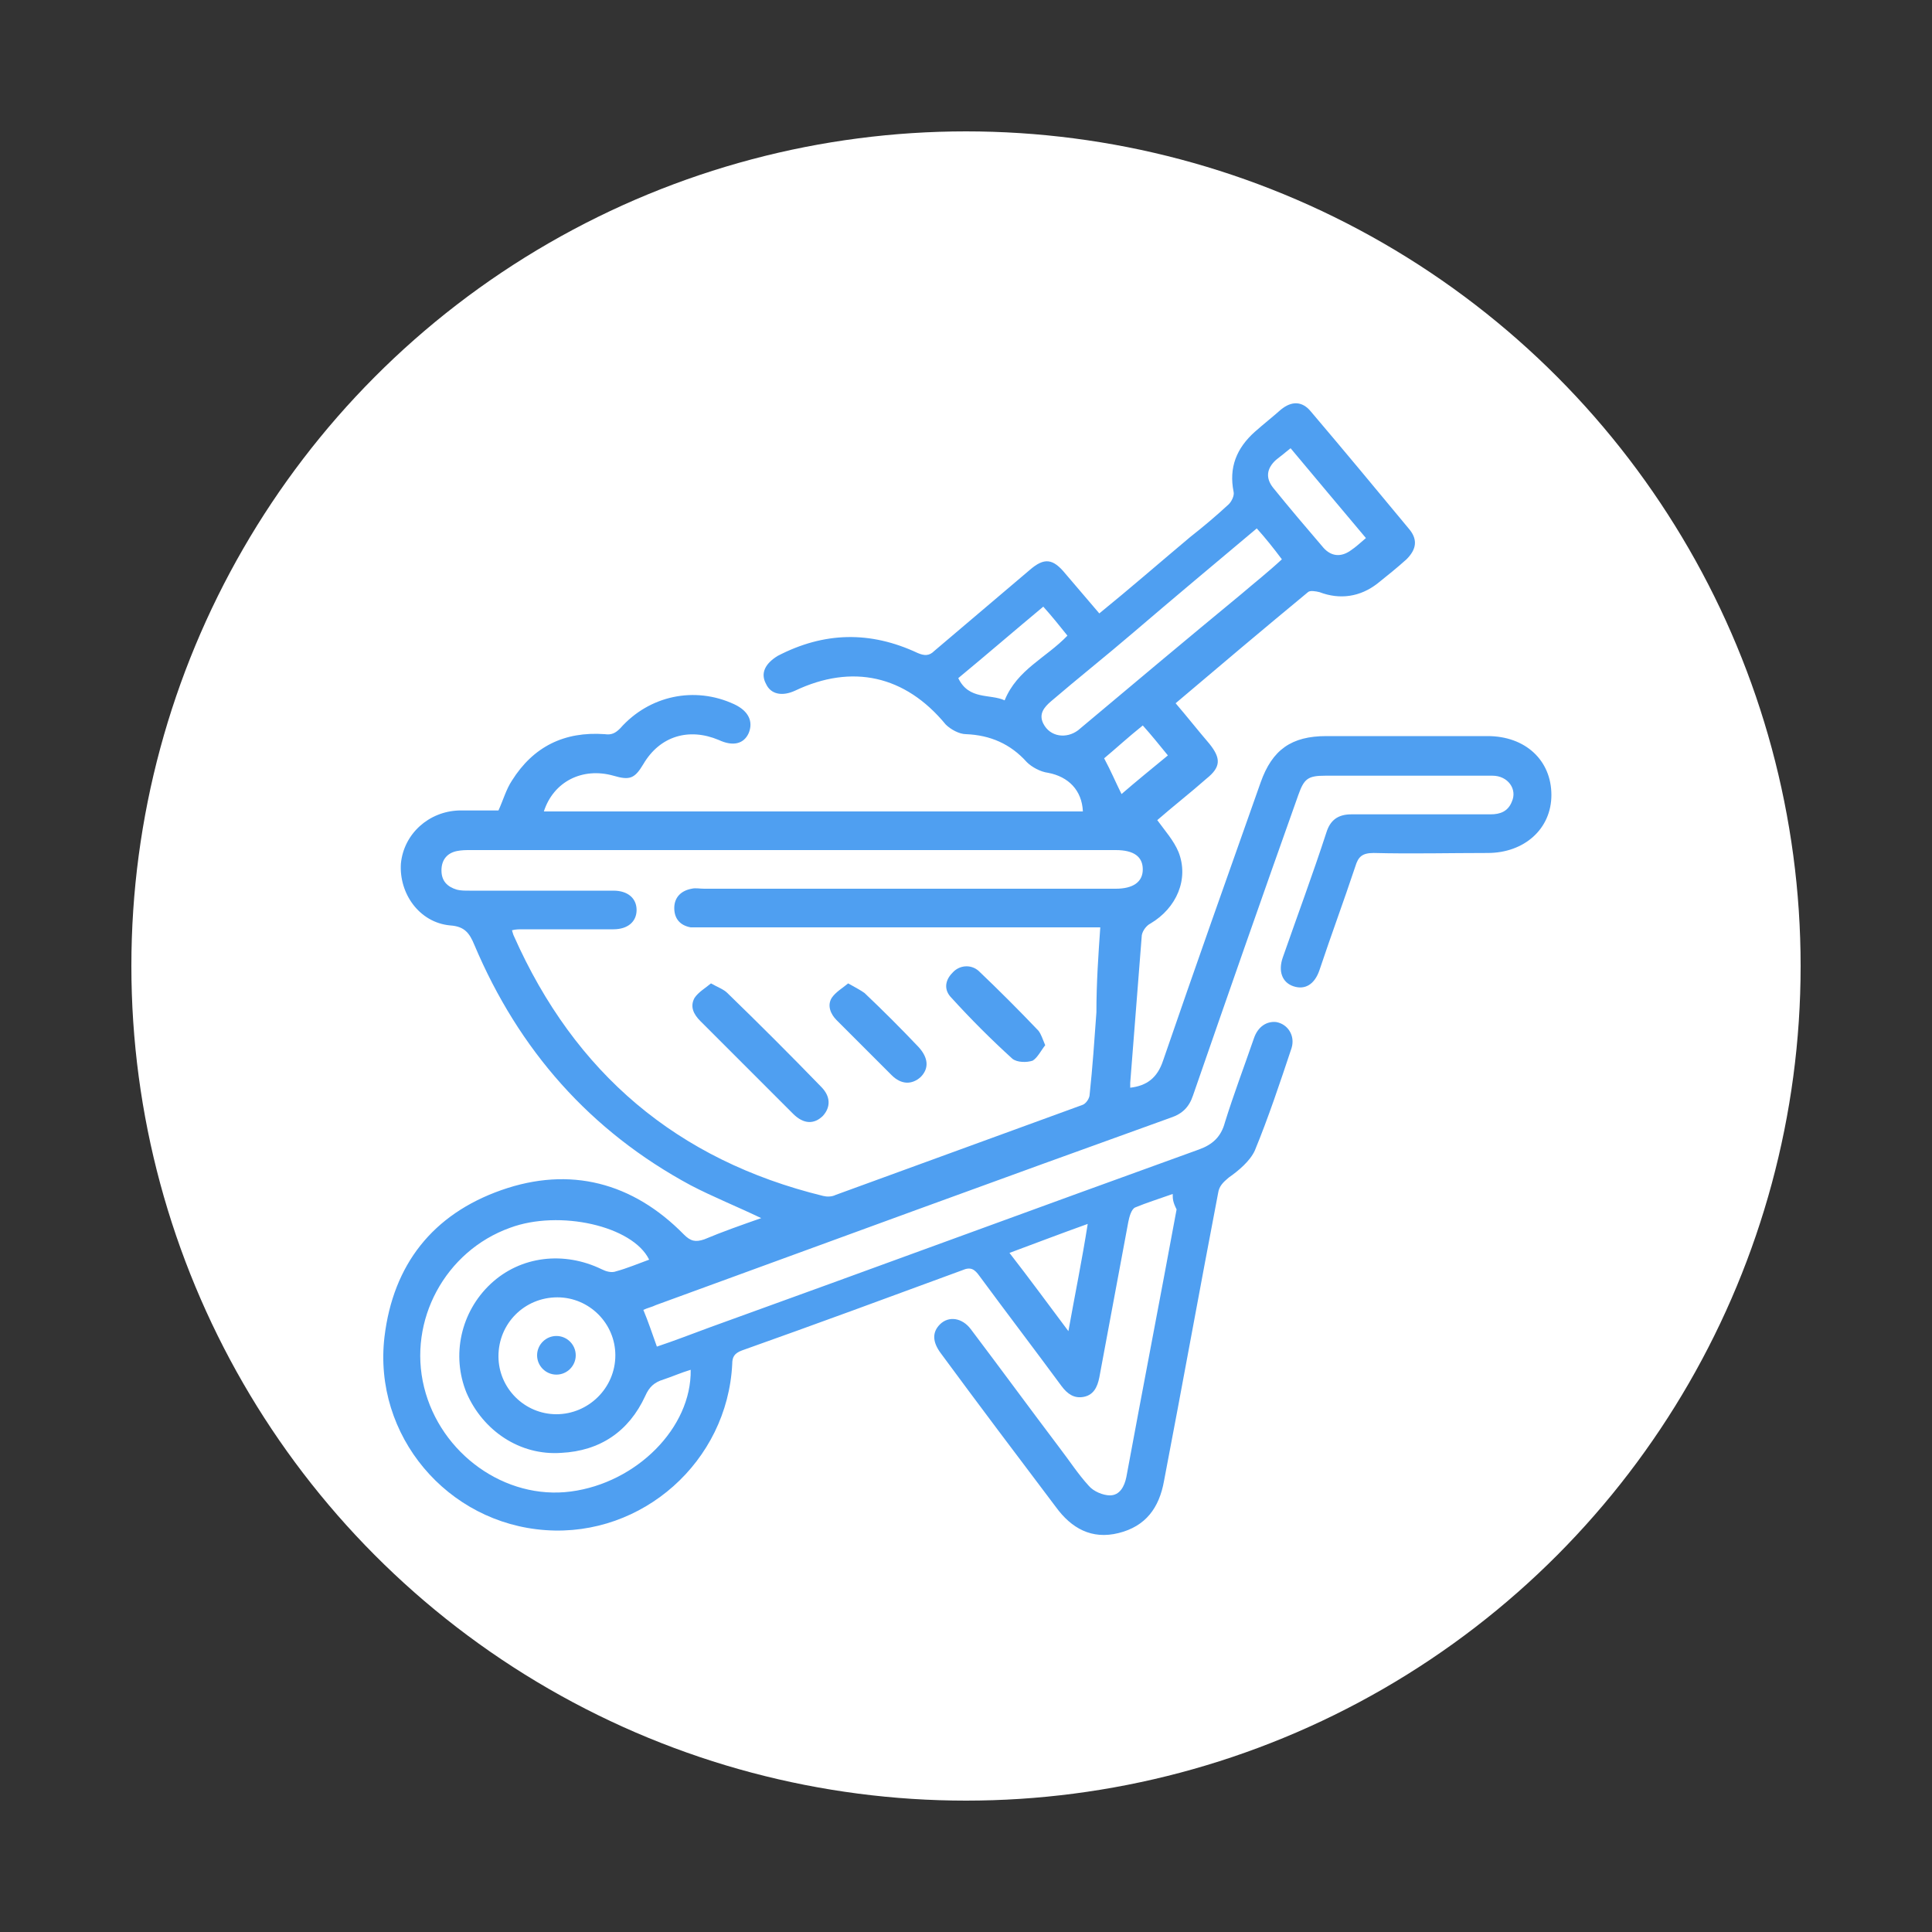
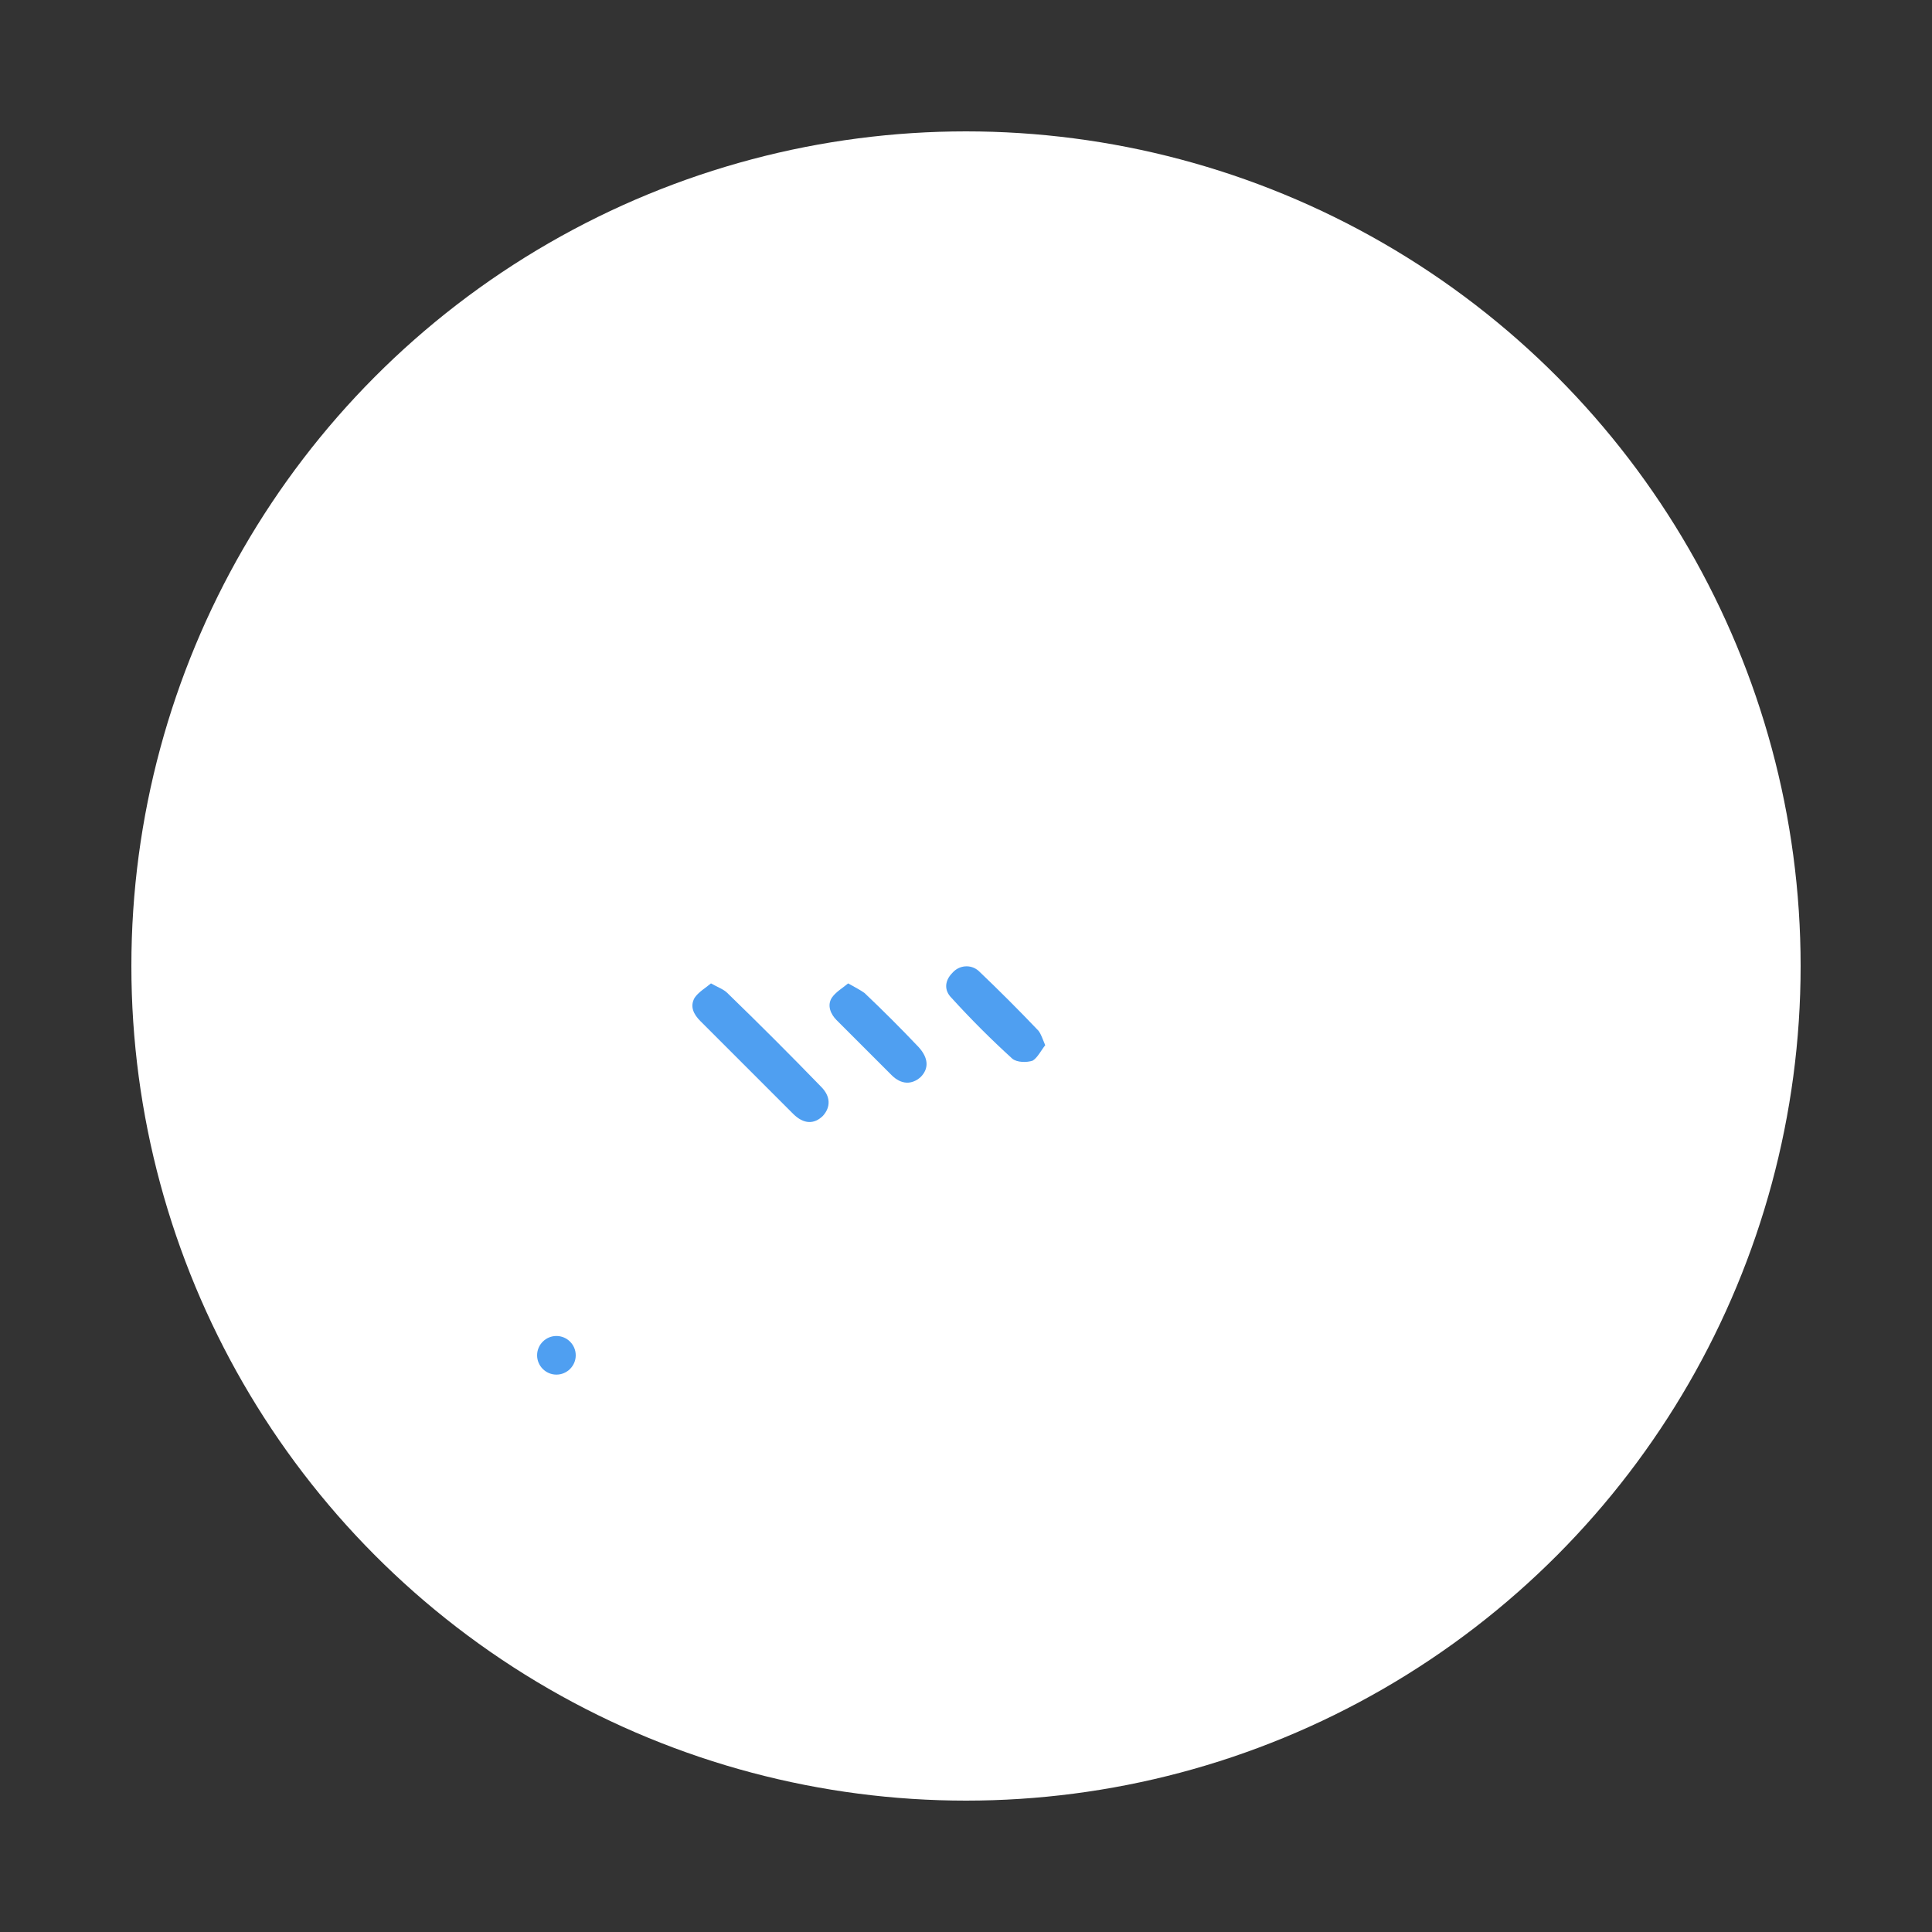
<svg xmlns="http://www.w3.org/2000/svg" version="1.1" id="Capa_1" x="0px" y="0px" viewBox="0 0 200 200" style="enable-background:new 0 0 200 200;" xml:space="preserve">
  <rect x="0" y="0" width="200" height="200" fill="#333333" stroke="none" />
  <style type="text/css">
	.st0{fill:#FFFFFF;}
	.st1{fill:#4F9FF1;}
</style>
  <circle class="st0" cx="100" cy="100" r="86.4" />
  <g>
-     <path class="st1" d="M121.4,123.6c-1.4,0.5-2.7,0.9-3.9,1.4c-0.4,0.2-0.6,1-0.7,1.5c-1,5.4-2,10.7-3,16.1c-0.2,1-0.6,1.8-1.6,2   c-1,0.2-1.7-0.3-2.3-1.1c-2.8-3.8-5.7-7.6-8.5-11.4c-0.5-0.7-0.9-1-1.8-0.6c-7.6,2.8-15.2,5.6-22.8,8.3c-0.8,0.3-1,0.7-1,1.4   c-0.5,10.1-9.3,17.9-19.3,17.2c-10.2-0.7-17.9-9.8-16.7-20c0.9-7.5,5-12.7,12.1-15.2c7.1-2.5,13.6-0.8,18.9,4.6   c0.7,0.7,1.2,0.8,2.1,0.5c1.9-0.8,3.9-1.5,5.9-2.2c-2.5-1.2-5-2.2-7.3-3.4c-10.4-5.6-17.8-14-22.4-24.9c-0.5-1.2-1-1.9-2.5-2   c-3.2-0.3-5.3-3.3-5.1-6.4c0.3-3.1,2.9-5.4,6-5.5c1.4,0,2.8,0,4.1,0c0.5-1.1,0.8-2.2,1.4-3.1c2.2-3.5,5.4-5.1,9.6-4.8   c0.7,0.1,1.1-0.1,1.6-0.6c3-3.4,7.7-4.4,11.8-2.5c1.5,0.7,2,1.8,1.5,3c-0.5,1.1-1.6,1.4-3.1,0.7c-3.1-1.3-6.1-0.4-7.8,2.5   c-0.9,1.5-1.4,1.7-3.1,1.2c-3.2-0.9-6.2,0.6-7.2,3.7c18.6,0,37.2,0,55.8,0c-0.1-2.2-1.5-3.6-3.6-4c-0.8-0.1-1.7-0.6-2.2-1.1   c-1.7-1.9-3.8-2.8-6.3-2.9c-0.7,0-1.6-0.5-2.1-1c-4.2-5.1-9.7-6.3-15.6-3.5c-1.3,0.6-2.5,0.4-3-0.7c-0.6-1.1-0.1-2.1,1.2-2.9   c4.8-2.5,9.6-2.6,14.5-0.3c0.7,0.3,1.2,0.3,1.7-0.2c3.3-2.8,6.6-5.6,9.9-8.4c1.5-1.3,2.4-1.2,3.7,0.4c1.1,1.3,2.3,2.7,3.5,4.1   c3.2-2.6,6.3-5.3,9.4-7.9c1.4-1.1,2.7-2.2,4-3.4c0.3-0.3,0.6-0.9,0.5-1.3c-0.5-2.5,0.3-4.5,2.2-6.2c0.9-0.8,1.8-1.5,2.7-2.3   c1.1-0.9,2.2-0.9,3.1,0.2c3.4,4,6.8,8.1,10.2,12.2c0.9,1.1,0.7,2.1-0.3,3.1c-1,0.9-2,1.7-3,2.5c-1.8,1.4-3.9,1.7-6,0.9   c-0.4-0.1-1-0.2-1.2,0c-4.6,3.8-9.1,7.6-13.7,11.5c1.2,1.4,2.3,2.8,3.5,4.2c1.2,1.5,1.2,2.4-0.3,3.6c-1.7,1.5-3.5,2.9-5.1,4.3   c0.8,1.1,1.7,2.1,2.2,3.3c1.1,2.8-0.2,5.8-2.9,7.4c-0.4,0.2-0.8,0.7-0.9,1.2c-0.4,5.1-0.8,10.2-1.2,15.3c0,0.2,0,0.3,0,0.5   c1.7-0.2,2.8-1,3.4-2.8c3.3-9.6,6.7-19.2,10.1-28.8c1.2-3.4,3.2-4.8,6.8-4.8c5.6,0,11.2,0,16.7,0c3.9,0,6.6,2.5,6.6,6.1   c0,3.5-2.8,6-6.6,6c-3.9,0-7.9,0.1-11.8,0c-1.2,0-1.6,0.4-1.9,1.4c-1.2,3.6-2.5,7.1-3.7,10.7c-0.5,1.5-1.5,2.1-2.7,1.7   c-1.2-0.4-1.6-1.6-1.1-3c1.5-4.3,3.1-8.6,4.5-12.9c0.4-1.3,1.2-1.9,2.6-1.9c4.8,0,9.6,0,14.4,0c1,0,1.8-0.3,2.2-1.3   c0.6-1.3-0.4-2.7-2-2.7c-2.2,0-4.4,0-6.5,0c-3.6,0-7.2,0-10.8,0c-1.8,0-2.2,0.3-2.8,2c-3.7,10.4-7.3,20.7-10.9,31.1   c-0.4,1.2-1.1,1.9-2.3,2.3c-17.8,6.4-35.5,12.9-53.3,19.4c-0.4,0.2-0.9,0.3-1.3,0.5c0.5,1.2,0.9,2.4,1.4,3.8c1.8-0.6,3.6-1.3,5.5-2   c16.9-6.1,33.7-12.3,50.6-18.4c1.4-0.5,2.3-1.3,2.7-2.8c0.9-2.9,2-5.8,3-8.7c0.4-1.2,1.3-1.8,2.3-1.7c1.2,0.2,2,1.4,1.6,2.7   c-1.2,3.6-2.4,7.2-3.8,10.6c-0.5,1.1-1.7,2.1-2.7,2.8c-0.6,0.5-1,0.9-1.1,1.6c-1.9,9.9-3.7,19.9-5.6,29.8c-0.5,2.8-1.9,4.7-4.7,5.4   c-2.8,0.7-4.9-0.5-6.5-2.7c-4-5.3-8-10.6-11.9-15.9c-0.9-1.2-0.9-2.2-0.1-3c0.9-0.9,2.3-0.7,3.2,0.5c3.1,4.1,6.1,8.2,9.2,12.3   c1,1.3,1.9,2.7,3,3.9c0.5,0.6,1.5,1,2.2,1c1,0,1.5-0.9,1.7-1.9c1.7-9.2,3.5-18.5,5.2-27.7C121.4,124.4,121.4,124.1,121.4,123.6z    M113.9,96c-0.6,0-1.1,0-1.6,0c-13.2,0-26.4,0-39.5,0c-0.4,0-0.8,0-1.3,0c-1.1-0.2-1.7-0.9-1.7-2c0-1.1,0.7-1.8,1.8-2   c0.4-0.1,0.8,0,1.3,0c14.2,0,28.4,0,42.6,0c1.8,0,2.8-0.7,2.8-2c0-1.3-0.9-2-2.8-2c-0.1,0-0.2,0-0.3,0c-22.2,0-44.3,0-66.5,0   c-0.5,0-0.9,0-1.4,0.1c-1,0.2-1.6,0.9-1.6,2c0,1.1,0.6,1.7,1.6,2c0.4,0.1,0.8,0.1,1.3,0.1c5,0,9.9,0,14.9,0c1.5,0,2.4,0.8,2.4,2   c0,1.2-0.9,2-2.4,2c-3.1,0-6.3,0-9.4,0c-0.4,0-0.7,0-1.1,0.1c0.1,0.3,0.1,0.4,0.2,0.6c6.3,14.2,16.9,23.2,32,26.9   c0.4,0.1,0.9,0.1,1.3-0.1c8.5-3.1,17-6.2,25.5-9.3c0.4-0.1,0.8-0.7,0.8-1.1c0.3-2.8,0.5-5.7,0.7-8.5   C113.5,101.7,113.7,98.9,113.9,96z M67.2,130.4c-1.7-3.5-9.3-5.2-14.4-3.3c-6.7,2.4-10.6,9.6-8.9,16.5c1.7,6.9,8.4,11.7,15.2,10.8   c6.8-0.9,12.5-6.6,12.4-12.6c-1,0.3-1.9,0.7-2.8,1c-1,0.3-1.5,0.8-1.9,1.7c-1.7,3.7-4.7,5.7-8.7,5.9c-4.3,0.3-8.1-2.3-9.8-6.2   c-1.6-3.9-0.6-8.4,2.5-11.3c3.1-2.9,7.6-3.4,11.5-1.5c0.4,0.2,1,0.4,1.5,0.2C64.9,131.3,66.1,130.8,67.2,130.4z M130.1,54.7   c-4.4,3.7-8.6,7.2-12.8,10.8c-2.8,2.4-5.7,4.7-8.5,7.1c-0.7,0.6-1.3,1.3-0.8,2.3c0.7,1.4,2.4,1.6,3.6,0.7   c5.6-4.7,11.2-9.4,16.9-14.1c1.4-1.2,2.8-2.3,4.2-3.6C131.8,56.7,131,55.7,130.1,54.7z M57.7,134.3c-3.4,0-6.1,2.7-6.1,6.1   c0,3.3,2.7,6,6,6c3.3,0,6.1-2.7,6.1-6.1C63.7,137,61,134.3,57.7,134.3z M141.4,55.7c-2.7-3.2-5.2-6.2-7.8-9.3   c-0.6,0.5-1,0.8-1.5,1.2c-1,0.9-1.1,1.9-0.3,2.9c1.7,2.1,3.4,4.1,5.2,6.2c0.8,0.9,1.8,1,2.8,0.3C140.4,56.6,140.8,56.2,141.4,55.7z    M110.5,65.8c-0.8-1-1.6-2-2.5-3c-3,2.5-5.9,5-8.8,7.4c1.1,2.3,3.3,1.6,4.8,2.3C105.3,69.3,108.3,68.1,110.5,65.8z M110.6,137.8   c0.7-3.9,1.4-7.3,2-11.1c-2.8,1-5.4,2-8.1,3C106.6,132.4,108.5,135,110.6,137.8z M120.9,78.2c-0.9-1.1-1.7-2.1-2.6-3.1   c-1.5,1.2-2.8,2.4-4,3.4c0.7,1.3,1.2,2.5,1.8,3.7C117.6,80.9,119.2,79.6,120.9,78.2z" />
    <path class="st1" d="M73.6,101.8c0.7,0.4,1.3,0.6,1.7,1c3.3,3.2,6.5,6.4,9.7,9.7c1,1,1,2.1,0.2,3c-0.9,0.9-2,0.9-3.1-0.2   c-3.2-3.2-6.4-6.4-9.6-9.6c-0.7-0.7-1.1-1.5-0.6-2.4C72.3,102.7,73,102.3,73.6,101.8z" />
    <path class="st1" d="M108.2,108.2c-0.4,0.5-0.8,1.3-1.3,1.6c-0.6,0.2-1.6,0.2-2.1-0.2c-2.2-2-4.3-4.1-6.3-6.3   c-0.8-0.8-0.7-1.8,0.1-2.6c0.7-0.8,1.9-0.9,2.7-0.2c2.1,2,4.2,4.1,6.2,6.2C107.8,107.1,107.9,107.5,108.2,108.2z" />
    <path class="st1" d="M87.8,101.8c0.7,0.4,1.3,0.7,1.7,1c1.9,1.8,3.8,3.7,5.6,5.6c1,1.1,1.1,2.2,0.2,3.1c-0.9,0.8-2,0.8-3-0.2   c-1.9-1.9-3.8-3.8-5.7-5.7c-0.6-0.6-1-1.5-0.5-2.3C86.5,102.7,87.2,102.3,87.8,101.8z" />
    <path class="st1" d="M59.6,140.3c0,1.1-0.9,2-2,2c-1.1,0-2-0.9-2-2c0-1.1,0.9-2,2-2C58.7,138.3,59.6,139.2,59.6,140.3z" />
  </g>
  <g>
    <path class="st1" d="M390.2,51.6c-0.5,0.3-1.1,0.8-1.6,0.9c-1,0.2-1.7-0.7-1.7-1.9c0-2.1,0-4.2,0-6.3c-4.3,0-8.4,0-12.8,0   c0,1.9,0,3.8,0,5.7c0,1.7-0.5,2.5-1.6,2.5c-1.2,0-1.7-0.8-1.7-2.6c0-1.9,0-3.7,0-5.7c-1.7,0-3.2,0-4.9,0c0.4,1.7,0.8,3.4,1.2,5   c0.1,0.3,0.2,0.6,0.2,1c0.2,1.1-0.2,1.9-1.1,2.2c-1,0.2-1.8-0.2-2-1.3c-0.7-2.6-1.3-5.3-2-7.9c-2.1-8.3-4.1-16.5-6.2-24.8   c-0.1-0.3-0.2-0.7-0.4-1.2c-1.2,1.9-1.9,3.8-2,5.8c-0.1,2.4-0.1,4.8-0.1,7.3c0,6.5,0,13,0,19.5c0,0.4,0,0.8,0,1.2   c-0.1,1-0.8,1.6-1.7,1.5c-0.9-0.1-1.5-0.6-1.5-1.6c0-2,0-4,0-6c0-1.4,0-2.7,0-4.1c-5,0-9.8,0-14.7,0c0,0.4-0.1,0.8-0.1,1.2   c0,2.6,0,5.2,0,7.8c0,0.3,0,0.5,0,0.8c-0.1,1.2-0.7,1.9-1.7,1.9c-1,0-1.6-0.7-1.6-1.9c0-2.8,0-5.6,0-8.4c0-0.4,0-0.9,0-1.4   c-4.9,0-9.8,0-14.7,0c0,0.3-0.1,0.7-0.1,1.1c0,2.7,0,5.4,0,8.2c0,0.4,0,0.7-0.1,1.1c-0.2,0.8-0.7,1.2-1.5,1.3   c-0.8,0-1.4-0.3-1.7-1.1c-0.1-0.5-0.1-0.9-0.1-1.4c0-8.3,0-16.5,0-24.8c0-2.7-0.5-5.3-2.1-7.9c-0.2,0.6-0.3,1-0.4,1.5   c-2.7,10.6-5.3,21.2-8,31.8c-0.1,0.2-0.1,0.4-0.2,0.6c-0.3,1.1-1.1,1.6-2,1.3c-0.9-0.2-1.4-1.1-1.1-2.2c0.4-1.8,0.9-3.6,1.3-5.3   c0-0.2,0.1-0.4,0.1-0.6c-1.6,0-3.2,0-4.9,0c0,2.1,0.1,4.1,0,6.2c0,0.6-0.4,1.4-0.8,1.8c-1,0.8-2.4-0.1-2.4-1.5c0-2.1,0-4.3,0-6.5   c-4.3,0-8.5,0-12.8,0c0,2,0,4,0,6.1c0,1.4-0.6,2.1-1.7,2.1c-1.1,0-1.6-0.8-1.6-2.2c0-8.5,0-17,0-25.5c0-1.2,0.5-1.9,1.6-2.3   c2.9-1.1,5.8-2.4,8.7-3.6c0.9-0.4,1.4-0.8,1.2-1.8c-0.1-0.5,0-0.9,0-1.4c-0.5-0.1-0.9-0.2-1.3-0.4c-3.1-1-5.2-3.7-5.3-7   c0-2.9,0-5.7,0-8.3c-1-0.5-2-0.8-2.7-1.5c-1.3-1.1-1.2-6,0-7.3c0.1-0.1,0.2-0.2,0.3-0.3c1-0.3,1.4-1.1,1.6-2.1   c0.2-0.8,0.9-1.1,1.7-1c0.8,0.1,1.3,0.7,1.4,1.5c0,0.3,0,0.6-0.1,0.9c2,0,4,0,6.1,0c0-2,0-4,0-6.2c-0.7,0.3-1.3,0.5-1.9,0.7   c-1.2,0.5-2.1,0.3-2.6-0.6c-0.4-0.9,0-1.8,1.2-2.4c0.4-0.2,0.7-0.4,1.1-0.5c1.3-0.3,2.4-0.6,2.8-2.2c0.2-0.6,1.4-1.1,2.2-1.3   c1.1-0.2,2.2-0.1,3.3,0c1.5,0.1,2.3,0.8,2.8,2.2c0.1,0.3,0.6,0.7,0.9,0.8c4.5,1.3,7.4,4.1,8.5,8.6c0.1,0.4,0.5,0.9,0.9,1.1   c1,0.6,1.6,1.5,1.7,2.7c0,1.1,0.1,2.2,0,3.3c-0.1,1.8-1.1,2.7-3.5,3.1c0,2.7,0,5.5,0,8.2c0,2.3-0.7,4.4-2.6,5.8   c-1.1,0.9-2.5,1.4-3.9,1.9c0,0.1-0.1,0.1-0.1,0.2c-0.2,2.5-0.2,2.5,2.2,3.5c1.3,0.5,2.6,1.1,3.9,1.6c0.3-1.3,0.6-2.4,0.9-3.6   c0.9-3.5,3.1-6,6.4-7.4c3.3-1.4,6.6-2.8,10-4.1c0.7-0.3,0.9-0.6,0.9-1.3c-0.1-1.3,0-2.6,0-4c-6.6-1.2-9.6-5.1-9.4-11.6   c-7.2-1.9-8.8-10.1-4.1-14.6c-1.4-2.1-0.9-4.4-0.7-6.6c0.1-1.7,1.5-2.6,3.1-2.9c1.4-7.7,6-12.2,13.6-13.7c0-0.3,0.1-0.6,0.1-0.9   c0.2-1.7,1.2-2.8,2.9-2.9c1.7-0.1,3.4-0.1,5.1,0c2,0.1,3,1.3,3.2,3.3c0,0.2,0,0.4,0.1,0.7c3,0.4,5.6,1.5,7.9,3.4   c2.9,2.4,4.8,5.4,5.5,9.2c0.1,0.7,0.3,1.1,1.1,1.3c1.3,0.3,2.2,1.4,2.3,2.7c0.1,1.6,0.1,3.2,0,4.7c0,0.6-0.4,1.2-0.7,1.8   c4.8,4.7,2.9,12.7-4.1,14.6c0.2,6.5-2.8,10.5-9.4,11.7c0,1.5,0,2.9,0,4.4c0,0.3,0.3,0.6,0.6,0.7c0.8,0.4,1.6,0.7,2.4,1   c1,0.5,1.3,1.3,1,2.2c-0.4,0.9-1.3,1.3-2.3,0.9c-0.9-0.3-1.8-0.7-2.8-1.1c-1.8,2.7-3.5,5.4-5.3,8.1c-0.1,0.2-0.2,0.6-0.2,0.8   c0,3,0,6,0,8.9c0,0.1,0,0.3,0.1,0.5c4.9,0,9.7,0,14.7,0c-0.3-4.6,0.5-8.9,3.4-12.8c-1.1-0.5-2-1-3-1.5c-1.1-0.5-1.5-1.6-0.9-2.5   c0.5-0.7,1.2-0.9,2.1-0.6c3.8,1.4,6.4,3.9,7.4,7.9c0.3,1.1,0.6,2.3,0.9,3.5c2-0.8,3.8-1.6,5.7-2.4c0.2-0.1,0.4-0.5,0.4-0.8   c0.1-0.7,0-1.4,0-2c-0.1-0.1-0.2-0.2-0.2-0.2c-4.3-1-6.4-3.7-6.4-8.1c0-2.6,0-5.1,0-7.8c-0.3,0-0.6-0.1-0.9-0.1   c-1.5-0.3-2.5-1.3-2.6-2.8c-0.1-1.2-0.1-2.4,0-3.5c0-1.2,0.7-2,1.7-2.6c0.3-0.2,0.7-0.6,0.8-1c1.2-4.6,4.1-7.4,8.6-8.7   c0.4-0.1,0.8-0.5,0.9-0.8c0.5-1.3,1.4-2.1,2.8-2.2c1.1,0,2.1,0,3.2,0c1.4,0,2.4,0.8,2.7,2.1c0.2,0.7,0.5,0.8,1.1,1   c4.4,1.2,7.2,3.9,8.4,8.3c0.2,0.7,0.4,1.1,1.1,1.5c1,0.4,1.5,1.4,1.5,2.5c0,0.8,0,1.6,0,2.4c0,2.8-0.7,3.6-3.5,4c0,2.5-0.1,5,0,7.5   c0.2,4-1.9,7.5-6.6,8.5c0,0.7-0.1,1.5,0,2.2c0.1,0.3,0.5,0.7,0.8,0.8c3,1.3,6,2.5,8.9,3.8c0.6,0.3,1.1,0.8,1.7,1.2   C390.2,33.1,390.2,42.4,390.2,51.6z M319.5-24.4c0,0.4-0.1,0.7-0.1,1.1c0,4.6,0,9.1,0,13.7c0,4.3,2.8,7,7.1,7c4.7,0,9.4,0,14.1,0   c4.6,0,7.2-2.7,7.2-7.3c0-4.4,0-8.8,0-13.2c0-0.4,0-0.8-0.1-1.2C338.4-24.4,329.1-24.4,319.5-24.4z M332,27.1c0-3.2,0-6.4,0-9.5   c0-0.2,0-0.5-0.1-0.6c-1.8-2.7-3.6-5.5-5.4-8.2c-4.2,1.9-8.5,3.3-12.7,5.5c2.9,3.9,3.6,8.3,3.4,12.8   C322.2,27.1,327.1,27.1,332,27.1z M382-0.2c-2.7,0-5.3,0-7.9,0c0,0.7,0,1.3,0,2c0,1.1-0.6,1.8-1.6,1.8c-1,0-1.6-0.7-1.7-1.8   c0-0.7,0-1.4,0-2c-2.7,0-5.3,0-7.9,0c0,3-0.1,6,0,8.9c0.1,2.2,1.8,3.7,4,3.8c3.7,0.1,7.4,0.1,11,0c2.2,0,4-1.7,4-3.8   C382.1,5.8,382,2.9,382-0.2z M285.4-0.2c0,2.8,0,5.5,0,8.3c0,2.7,1.7,4.4,4.4,4.5c3.5,0,6.9,0,10.4,0c2.7,0,4.4-1.8,4.4-4.5   c0-2.5,0-5,0-7.5c0-0.2-0.1-0.5-0.1-0.8c-2.6,0-5.2,0-7.8,0c0,0.7,0,1.4,0,2.1c-0.1,1-0.7,1.7-1.7,1.7c-0.9,0-1.6-0.7-1.6-1.7   c0-0.7,0-1.4,0-2.1C290.6-0.2,288.1-0.2,285.4-0.2z M374.2,40.9c4.3,0,8.5,0,12.6,0c0-1.4,0-2.6,0-3.9c-0.5,0-0.8,0-1.2,0   c-0.4,0-0.7,0-1.1,0c-1.1-0.1-1.8-0.8-1.7-1.7c0.1-0.9,0.7-1.5,1.8-1.5c0.8,0,1.5,0,2.3,0c0-2.6,0-5.1,0-7.6c0-0.3-0.2-0.7-0.4-0.7   c-2.8-1.2-5.7-2.4-8.5-3.6c-0.9,1.8-1.7,3.6-2.7,5.3c-1.3,2.1-1.1,4.2-1,6.6c0.8,0,1.5,0,2.2,0c1.3,0,1.9,0.6,1.9,1.6   c0,1-0.7,1.6-1.9,1.7c-0.8,0-1.5,0-2.3,0C374.2,38.4,374.2,39.6,374.2,40.9z M314.6-27.9c12.8,0,25.5,0,38.2,0c0-1.3,0-2.6,0-3.8   c-12.8,0-25.5,0-38.2,0C314.6-30.3,314.6-29.1,314.6-27.9z M293.3,33.6c0-1.5,0.4-3.1-0.1-4.4c-0.9-2.6-2.4-4.9-3.6-7.4   c-2.4,1-4.8,2-7.1,2.9c-1.9,0.8-1.9,0.8-1.9,2.9c0,2,0,4,0,6C284.9,33.6,289,33.6,293.3,33.6z M350.1,37.5c0-2.4,0-4.6,0-6.9   c-4.9,0-9.8,0-14.6,0c0,2.3,0,4.6,0,6.9C340.3,37.5,345.2,37.5,350.1,37.5z M317.3,30.5c0,2.4,0,4.6,0,6.9c4.9,0,9.8,0,14.6,0   c0-2.4,0-4.6,0-6.9C327,30.5,322.2,30.5,317.3,30.5z M300.4,21.8c-1.1,2.1-2,4.2-3.1,6.2c-1.1,1.9-0.4,3.8-0.6,5.7c2,0,3.9,0,5.7,0   c1.9,0,2,0,2.4-1.9c0.6-2.5,1.2-5,1.9-7.5C304.5,23.5,302.5,22.7,300.4,21.8z M360.8,24.4c0.6,2.6,1.3,5,1.9,7.5   c0.5,1.8,0.5,1.8,2.3,1.8c1.9,0,3.8,0,5.7,0c0-1.7,0.4-3.3-0.1-4.6c-0.9-2.5-2.3-4.8-3.6-7.3C365,22.7,362.9,23.5,360.8,24.4z    M385.5-6.1c-8.8,0-17.4,0-26.1,0c0,0.9,0,1.7,0,2.5c8.7,0,17.4,0,26.1,0C385.5-4.5,385.5-5.3,385.5-6.1z M308-6.1   c-8.7,0-17.4,0-26.1,0c0,0.9,0,1.7,0,2.5c8.7,0,17.4,0,26.1,0C308-4.5,308-5.3,308-6.1z M347.5-40.6c-1,0.6-1.7,1.1-2.4,1.6   c-0.8,0.5-1.7,0.3-2.2-0.5c-0.5-0.7-0.4-1.6,0.4-2.2c0.5-0.4,1-0.7,1.6-1.1c-1.7-1.3-3.5-2.1-5.6-2.3c0,3.4,0,6.8,0,10.1   c3.4,0,6.8,0,10.5,0C349-37,348.3-38.8,347.5-40.6z M328-35.1c0-3.4,0-6.8,0-10.5c-2,0.8-3.8,1.6-5.8,2.4c0.8,0.6,1.3,0.9,1.8,1.2   c0.8,0.6,1,1.6,0.5,2.3c-0.5,0.8-1.4,0.9-2.3,0.4c-0.7-0.4-1.3-0.9-2.3-1.5c-0.8,1.9-1.5,3.7-2.3,5.6   C321.3-35.1,324.6-35.1,328-35.1z M335.9-35.1c0-4.8,0-9.5,0-14.2c-1.5,0-2.9,0-4.4,0c0,4.7,0,9.4,0,14.2   C333-35.1,334.4-35.1,335.9-35.1z M280.6,37c0,1.3,0,2.6,0,3.9c4.3,0,8.4,0,12.6,0c0-1.3,0-2.6,0-3.8c-0.2,0-0.4-0.1-0.6-0.1   C288.7,37,284.7,37,280.6,37z M338.5,0.7c-3.3,0-6.4,0-9.6,0c0,1.5,0,2.9,0,4.3c3.2,0,6.4,0,9.6,0C338.5,3.6,338.5,2.2,338.5,0.7z    M368-15.6c-3.1,0.6-5.9,3.4-6,6.1c2,0,4,0,6,0C368-11.6,368-13.6,368-15.6z M305.5-9.5c-0.2-2.9-3.4-6-6-6c0,2,0,4,0,6   C301.5-9.5,303.5-9.5,305.5-9.5z M377-9.6c2.1,0,4.1,0,6.1,0c-0.6-3.1-3.3-5.7-6.1-6C377-13.6,377-11.6,377-9.6z M351.3-14.6   c2-0.5,3.4-2.4,3.4-4.6c0-2.2-1.3-4.2-3.4-4.8C351.3-20.9,351.3-17.7,351.3-14.6z M316.1-24c-2.1,0.6-3.5,2.6-3.4,4.9   c0.1,2.1,1.5,4.1,3.4,4.5C316.1-17.7,316.1-20.8,316.1-24z M296.7,41c1.8,0,3.5,0,5.2,0c0.2,0,0.5-0.2,0.6-0.3   c0.3-1.2,0.6-2.4,0.9-3.6c-2.3,0-4.5,0-6.7,0C296.7,38.4,296.7,39.6,296.7,41z M370.7,41c0-1.4,0-2.7,0-3.9c-2.2,0-4.4,0-6.7,0   c0.3,1.2,0.5,2.3,0.8,3.4c0.1,0.2,0.4,0.5,0.7,0.5C367.2,41,368.9,41,370.7,41z M373.5-9.6c0-3,0-6,0-9c-0.8,0-1.4,0-2.1,0   c0,3,0,6,0,9C372.1-9.6,372.8-9.6,373.5-9.6z M293.9-18.6c0,3.1,0,6,0,9.1c0.7,0,1.4,0,2.1,0c0-3.1,0-6,0-9.1   C295.2-18.6,294.6-18.6,293.9-18.6z M337.1,8.5c-2.4,0-4.5,0-6.8,0c1.2,1.8,2.2,3.4,3.4,5.2C334.9,11.9,336,10.3,337.1,8.5z    M292.1,15.9c0,0.7,0,1.4,0,2c2,0,3.9,0,5.8,0c0-0.7,0-1.3,0-2C295.9,15.9,294,15.9,292.1,15.9z M369.6,15.9c0,0.7,0,1.4,0,2.1   c1.9,0,3.8,0,5.8,0c0-0.7,0-1.4,0-2.1C373.4,15.9,371.5,15.9,369.6,15.9z M293,21.4c0.7,1.3,1.2,2.5,1.9,3.8   c0.7-1.4,1.3-2.5,1.9-3.8C295.5,21.4,294.4,21.4,293,21.4z M372.5,25.2c0.7-1.4,1.3-2.5,1.9-3.8c-1.3,0-2.5,0-3.8,0   C371.2,22.6,371.8,23.8,372.5,25.2z" />
    <path class="st1" d="M333.7-6.4c-2.2-0.1-4-1.1-5.1-3.1c-0.5-0.9-0.3-1.8,0.5-2.3c0.8-0.5,1.7-0.3,2.3,0.6c1.4,2,3.1,2,4.5,0   c0.6-0.8,1.4-1.1,2.2-0.6c0.8,0.5,1.1,1.4,0.6,2.3C337.8-7.6,336-6.6,333.7-6.4z" />
    <path class="st1" d="M335.3-18.3c0,0.9,0,1.8,0,2.6c-0.1,1-0.8,1.7-1.7,1.7c-0.9,0-1.5-0.7-1.6-1.7c0-1.8,0-3.5,0-5.3   c0-1,0.7-1.6,1.6-1.6c1,0,1.6,0.6,1.7,1.6c0,0.1,0,0.1,0,0.2C335.4-19.9,335.4-19.1,335.3-18.3C335.4-18.3,335.3-18.3,335.3-18.3z" />
    <path class="st1" d="M372.4,10.1c-1.8-0.2-3.1-0.9-3.9-2.5c-0.5-0.9-0.2-1.8,0.5-2.2c0.8-0.5,1.6-0.3,2.2,0.4c1,1.3,1.5,1.3,2.5,0   c0.6-0.8,1.5-0.9,2.2-0.4c0.8,0.5,1,1.4,0.5,2.2C375.6,9.3,374.2,10.1,372.4,10.1z" />
    <path class="st1" d="M294.9,10.1c-1.7-0.1-3.1-0.9-3.9-2.4c-0.5-0.9-0.3-1.8,0.5-2.3c0.8-0.5,1.6-0.3,2.2,0.5c1,1.3,1.4,1.2,2.5,0   c0.6-0.7,1.3-0.9,2.2-0.5c0.8,0.4,1,1.4,0.6,2.2C298.2,9.2,296.8,10,294.9,10.1z" />
  </g>
  <g>
    <path class="st1" d="M-162.1,348.7c2.1,0.7,3.8,1.8,4.6,4c0.9,2.4,0.3,4.6-1.3,6.6c-7,9.1-13.9,18.2-20.9,27.3   c-16.4,21.5-32.9,43-49.3,64.5c-0.5,0.7-0.8,1.6-1.2,2.5c5.6,1.1,5.7,1.1,6.2,8.2c0.4,0,0.9,0,1.4,0c6.4,0,12.9,0,19.3,0   c6.5,0,10.2,3.8,10.1,10.3c0,0.3,0,0.5,0,0.9c0.5,0,1,0,1.5,0c9.4,0,18.9,0,28.3,0c4.3,0,7.1,3.9,5.9,7.8c-0.8,2.4-3,4.1-5.5,4.1   c-3.9,0.1-7.7,0-11.6,0c-1.3,0-2.2-0.8-2.2-2c0-1.2,0.9-2,2.3-2c3.6,0,7.3,0,10.9,0c1.6,0,2.8-1.2,2.2-2.5c-0.3-0.6-1-1.1-1.7-1.5   c-0.3-0.2-0.9-0.1-1.3-0.1c-40.7,0-81.4,0-122.1,0c-0.4,0-0.9,0-1.3,0c-1.1,0.2-1.8,0.8-1.8,2c0,1.1,0.7,1.8,1.8,2   c0.5,0.1,1,0,1.5,0c33.6,0,67.3,0,100.9,0c2.3,0,3.2,0.6,3.2,2c0,1.4-0.9,2-3.1,2c-33.6,0-67.2,0-100.8,0c-3.7,0-6.2-1.3-7.4-4.8   c0-0.8,0-1.6,0-2.4c1.2-3.6,3.7-5.1,7.4-4.8c1.5,0.1,3.1,0,4.8,0c0-0.8,0-1.5,0-2.2c0.1-5,3.9-8.9,8.9-9c1.4,0,2.8,0,4.1,0   c1.4,0,2.2,0.8,2.2,2c0,1.2-0.8,2-2.2,2c-1.3,0-2.7,0-4,0c-3.3,0.1-5.7,3-5,6.2c0.1,0.4,0.6,0.7,0.9,0.9c0.3,0.1,0.7,0,1,0   c25.3,0,50.6,0,75.9,0c2,0,2.3-0.3,2.1-2.3c-0.2-3-2.3-4.9-5.5-4.9c-18.2,0-36.5,0-54.7,0c-0.4,0-0.8,0-1.2,0c-1.2-0.1-2-0.9-2-2.1   c0-1.1,0.8-1.9,2-1.9c2.3,0,4.6,0,6.9,0c0.4,0,0.8,0,1,0c0.4-2,0.4-4,1.1-5.7c0.8-1.9,2.9-2.3,5.1-2.2c0-1,0-1.9,0-2.8   c0.1-3.1,1.6-5.3,4.3-6.7c0.6-0.3,1.2-0.8,1.6-1.3c16.8-22,33.6-44,50.4-66c0.3-0.5,0.7-0.9,1.1-1.3c0.7-0.7,1.6-0.7,2.4-0.1   c0.9,0.6,1.1,1.5,0.6,2.5c-0.2,0.4-0.5,0.7-0.7,1.1c-16.3,21.3-32.6,42.6-48.9,64c-0.2,0.3-0.5,0.6-0.7,0.9   c1.1,0.9,2.2,1.9,3.4,2.9c0.3-0.3,0.6-0.7,0.9-1.1c22.6-29.6,45.2-59.1,67.8-88.7c0.3-0.4,0.6-0.7,0.8-1.1c0.6-1,0.3-2.2-0.6-2.8   c-0.9-0.7-2.1-0.6-2.9,0.2c-0.4,0.4-0.7,0.8-1,1.2c-4,5.3-8.1,10.6-12.1,15.9c-0.3,0.3-0.5,0.7-0.9,1c-0.8,0.6-1.7,0.5-2.4-0.1   c-0.7-0.6-0.9-1.4-0.5-2.3c0.2-0.4,0.5-0.8,0.8-1.2c3.9-5.1,7.8-10.2,11.7-15.3c1.3-1.7,2.7-3.2,4.8-3.8   C-163.7,348.7-162.9,348.7-162.1,348.7z M-227.9,461.8c0-1.1,0.1-2.1,0-3c-0.1-0.4-0.6-0.9-1-0.9c-5.5-0.1-10.9-0.1-16.4,0   c-0.3,0-0.9,0.4-0.9,0.7c-0.1,1.1,0,2.2,0,3.3C-240.1,461.8-234.1,461.8-227.9,461.8z M-233.9,453.8c0.5-2.9,0-4.6-1.5-5.5   c-1.2-0.7-2.6-0.7-3.7,0.2c-1.9,1.5-1.2,3.5-1.3,5.3C-238.1,453.8-236,453.8-233.9,453.8z" />
-     <path class="st1" d="M-263.3,424.5c-5.5,0-11.1,0-16.6,0c-0.6,0-1.3,0.1-1.7-0.2c-0.6-0.5-1.1-1.2-1.3-1.9   c-0.2-0.9,0.5-1.6,1.4-1.8c0.5-0.1,1-0.1,1.5-0.1c11.2,0,22.4,0,33.5,0c0.4,0,0.9,0,1.3,0.1c1,0.2,1.6,0.8,1.6,1.8   c0.1,1.1-0.5,1.8-1.5,2c-0.5,0.1-1.1,0.1-1.6,0.1C-252.2,424.5-257.8,424.5-263.3,424.5z" />
-     <path class="st1" d="M-249.8,400.5c-5.5,0-11.1,0-16.6,0c-0.5,0-1.1,0-1.6-0.1c-1-0.2-1.5-1-1.5-2c0-1,0.6-1.7,1.6-1.8   c0.3-0.1,0.7-0.1,1.1-0.1c11.4,0,22.7,0,34.1,0c0.4,0,0.7,0,1.1,0.1c1.1,0.2,1.7,0.9,1.7,1.9c0,1-0.5,1.7-1.5,1.9   c-0.5,0.1-1.1,0.1-1.6,0.1C-238.7,400.5-244.3,400.5-249.8,400.5z" />
+     <path class="st1" d="M-249.8,400.5c-5.5,0-11.1,0-16.6,0c-1-0.2-1.5-1-1.5-2c0-1,0.6-1.7,1.6-1.8   c0.3-0.1,0.7-0.1,1.1-0.1c11.4,0,22.7,0,34.1,0c0.4,0,0.7,0,1.1,0.1c1.1,0.2,1.7,0.9,1.7,1.9c0,1-0.5,1.7-1.5,1.9   c-0.5,0.1-1.1,0.1-1.6,0.1C-238.7,400.5-244.3,400.5-249.8,400.5z" />
    <path class="st1" d="M-256.5,412.5c-5.5,0-11,0-16.5,0c-0.4,0-0.9,0-1.3,0c-1.2-0.1-1.9-1-1.9-2c0-1,0.8-1.8,2-1.9   c0.3,0,0.6,0,0.9,0c11.2,0,22.4,0,33.7,0c0.4,0,0.8,0,1.2,0c1.1,0.2,1.7,0.8,1.7,1.9c0,1.1-0.5,1.8-1.6,2c-0.5,0.1-1,0.1-1.5,0.1   C-245.4,412.5-251,412.5-256.5,412.5z" />
-     <path class="st1" d="M-179.6,444.9c-1.3,0-2.3-0.7-2.9-1.8c-0.9-1.7-1.8-3.4-2.8-5c-0.3-0.6-0.9-1.1-1.4-1.5   c-1.6-1-3.2-1.8-4.9-2.7c-1.2-0.6-1.9-1.6-1.9-2.9c0-1.4,0.7-2.5,2-3c4.3-1.7,7.3-4.6,9-9c0.5-1.3,1.6-2,3-2c1.4,0,2.5,0.7,3,2   c1.7,4.3,4.6,7.2,8.9,8.9c1.3,0.5,2.1,1.6,2.1,3c0,1.5-0.8,2.6-2.1,3.1c-4.3,1.7-7.2,4.6-8.8,8.9   C-177.1,444.2-178.1,444.9-179.6,444.9z M-188.9,430.8c2.3,1.4,4.5,2.2,5.9,3.7c1.5,1.5,2.3,3.6,3.6,5.9c1.4-4.7,4.4-7.6,8.9-9.4   c-4.6-1.6-7.5-4.6-9.1-9.1C-181.2,426.3-184,429.4-188.9,430.8z" />
  </g>
</svg>